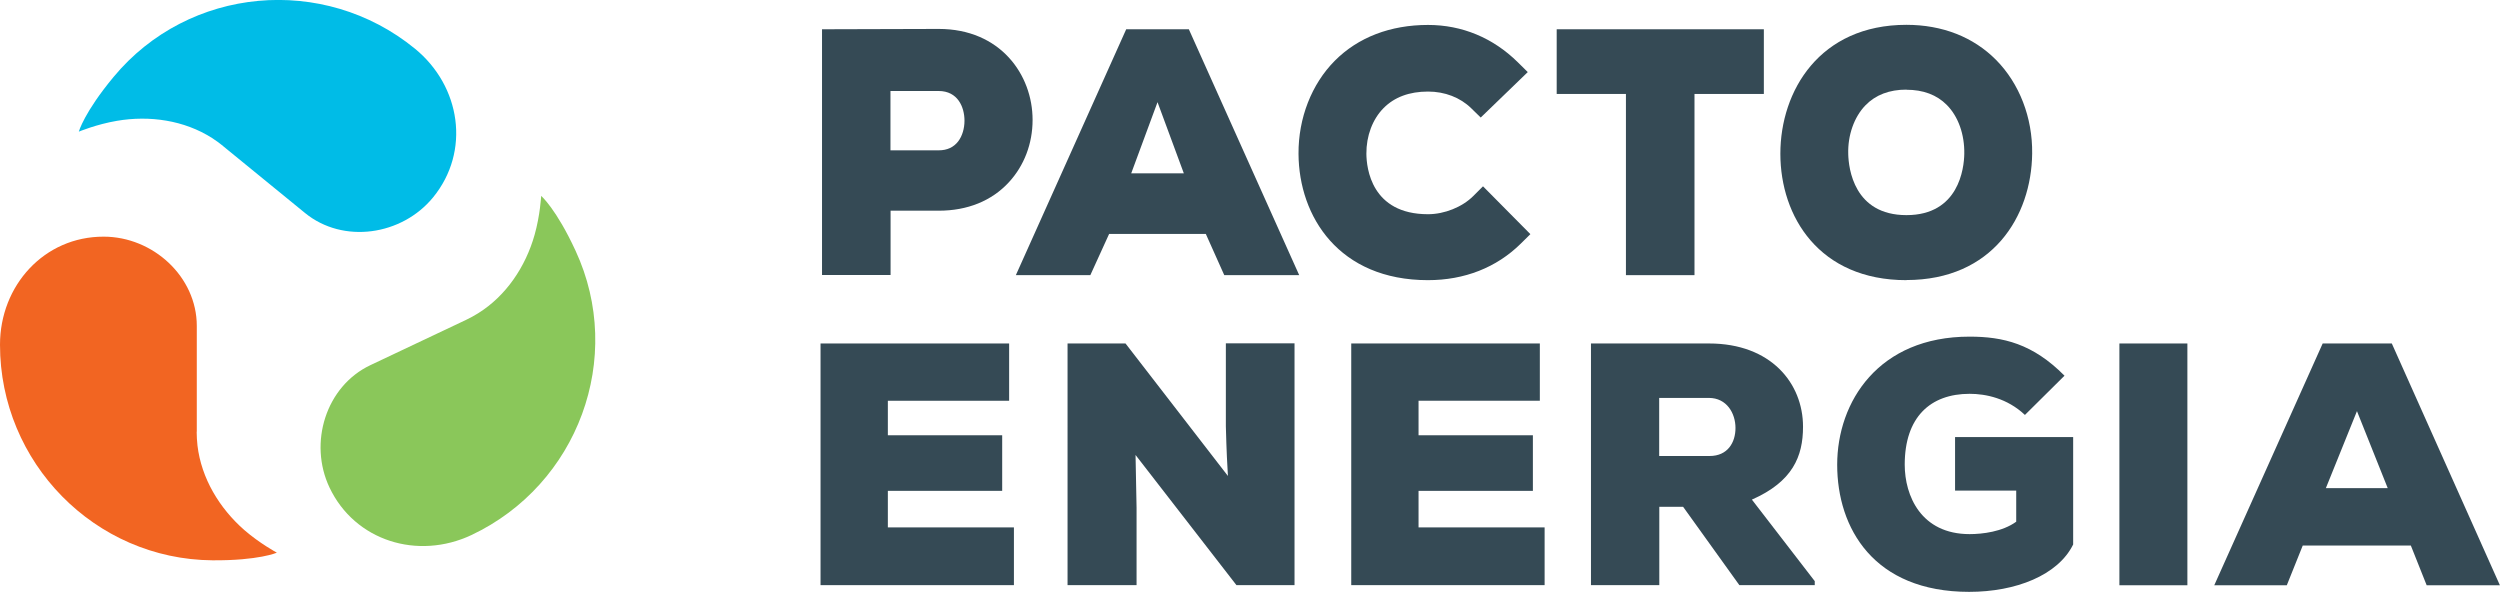
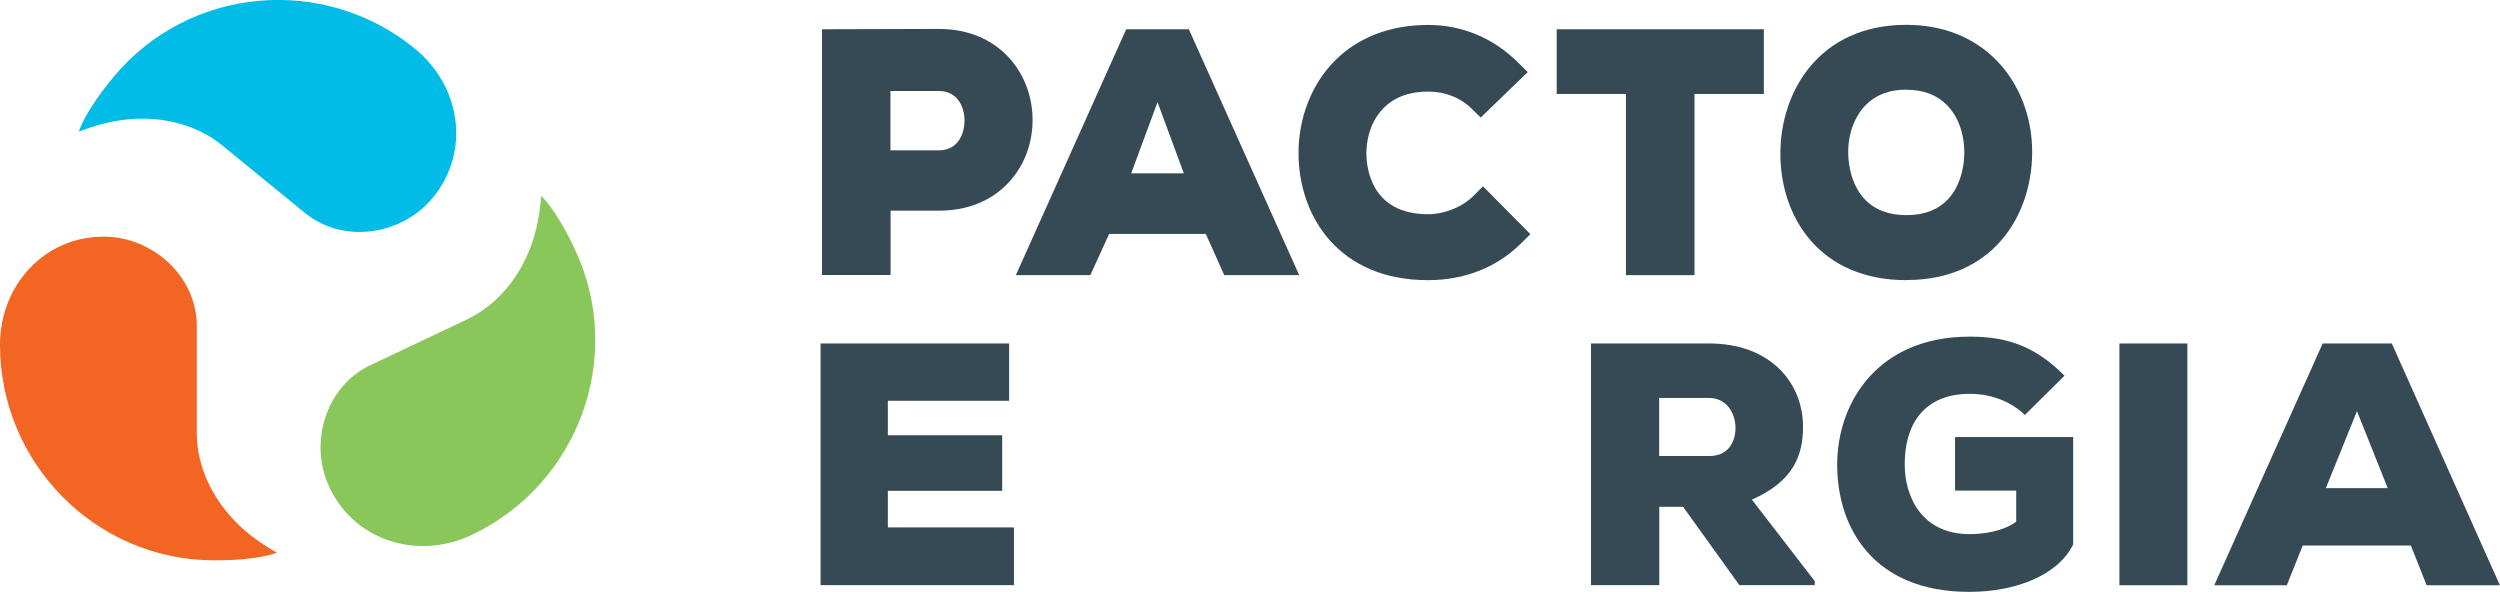
<svg xmlns="http://www.w3.org/2000/svg" data-bbox="0 -0.004 219.51 51.974" viewBox="0 0 219.52 51.96" data-type="color">
  <g>
    <path d="M89.03 51.38H72.05V30.16h16.56v5.03H77.96v3.03H88v4.88H77.96v3.21h11.07v5.07Z" fill="#354a55" data-color="1" />
-     <path d="M107.82 41.77c-.15-2.55-.15-3.52-.18-4.34v-7.28h6.03v21.23h-5.1l-8.86-11.43.09 4.64v6.79h-6.06V30.16h5.09l8.98 11.62Z" fill="#354a55" data-color="1" />
-     <path d="M135.63 51.38h-16.98V30.16h16.56v5.03h-10.65v3.03h10.04v4.88h-10.04v3.21h11.07v5.07Z" fill="#354a55" data-color="1" />
    <path d="M159.34 51.38h-6.61l-4.94-6.88h-2.09v6.88h-6V30.16h10.37c5.43 0 8.25 3.49 8.25 7.31 0 2.61-.91 4.82-4.49 6.4l5.52 7.16v.36Zm-13.65-16.44v5.1h4.43c1.58 0 2.27-1.18 2.27-2.46s-.76-2.64-2.34-2.64h-4.37Z" fill="#354a55" data-color="1" />
    <path d="M177.8 36.43c-1.55-1.46-3.43-1.85-4.85-1.85-3.46 0-5.7 2.06-5.7 6.22 0 2.73 1.43 6.1 5.7 6.1 1.12 0 2.88-.21 4.09-1.09v-2.73h-5.37v-4.7h10.37v9.43c-1.33 2.7-5.03 4.16-9.13 4.16-8.4 0-11.59-5.61-11.59-11.16s3.64-11.25 11.62-11.25c2.94 0 5.55.61 8.34 3.43l-3.49 3.46Z" fill="#354a55" data-color="1" />
    <path d="M186.1 51.38V30.16h5.97v21.23h-5.97Z" fill="#354a55" data-color="1" />
    <path d="M211.69 47.9h-9.49l-1.4 3.49h-6.37l9.52-21.23h6.07l9.49 21.23h-6.43l-1.39-3.49Zm-4.73-11.8-2.73 6.76h5.43l-2.7-6.76Z" fill="#354a55" data-color="1" />
    <path d="M72.18 24.16V2.57l10.25-.03c5.41 0 8.24 4.02 8.24 7.99 0 2.08-.74 4.02-2.08 5.47-1.51 1.64-3.64 2.5-6.16 2.5H78.2v5.65h-6.02ZM82.43 13.2c.74 0 1.31-.27 1.71-.79.35-.46.55-1.12.55-1.81 0-1.2-.59-2.61-2.27-2.61h-4.23v5.21h4.23Z" fill="#354a55" data-color="1" />
    <path d="m107.5 24.16-1.62-3.62h-8.49l-1.65 3.62H89.2l9.69-21.59h5.5l9.69 21.59h-6.57Zm-3.55-8.94-2.31-6.25-2.31 6.25h4.62Z" fill="#354a55" data-color="1" />
    <path d="M125.39 24.6c-7.81 0-11.34-5.57-11.37-11.09-.02-3.14 1.15-6.13 3.19-8.18s4.87-3.14 8.18-3.14c2.99 0 5.71 1.13 7.89 3.28l.87.86-4.13 3.99-.83-.81c-.97-.95-2.32-1.47-3.8-1.47-1.64 0-2.95.49-3.9 1.45-.97.98-1.52 2.44-1.51 4.01.01 1.25.43 5.31 5.41 5.31 1.45 0 3.01-.63 3.98-1.6l.85-.85 4.16 4.2-.85.84c-2.12 2.09-4.93 3.2-8.14 3.2Z" fill="#354a55" data-color="1" />
    <path fill="#354a55" d="M142.77 24.16V8.25h-6.08V2.57h18.19v5.68h-6.09v15.91h-6.02z" data-color="1" />
    <path d="M167.4 24.6c-7.65 0-11.07-5.57-11.07-11.1s3.46-11.32 11.07-11.32c3.15 0 5.88 1.07 7.87 3.08 2.05 2.07 3.21 5.07 3.17 8.22-.06 5.53-3.5 11.11-11.04 11.11Zm0-16.73c-1.5 0-2.71.46-3.6 1.38-.99 1.02-1.56 2.62-1.51 4.28.03 1.26.5 5.36 5.11 5.36s5.06-4.12 5.08-5.38c.03-1.71-.53-3.28-1.53-4.29-.88-.89-2.07-1.34-3.56-1.34Z" fill="#354a55" data-color="1" />
    <path d="m19.59 12.83 7.19 5.87c3.35 2.74 8.51 1.98 11.25-1.37 3.3-4.04 2.44-9.76-1.6-13.06C28.42-2.27 16.57-1.2 9.97 6.76c-2.59 3.12-3.05 4.8-3.05 4.8s1.57-.65 3.35-.95c2.86-.49 5.91-.05 8.35 1.51.33.21.66.45.98.71Z" fill="#00bce7" data-color="2" />
-     <path d="M17.28 37.9v-9.28c0-4.33-3.85-7.84-8.18-7.84-5.21-.01-9.1 4.28-9.1 9.49C0 40.61 8.32 49.12 18.66 49.2c4.05.03 5.65-.67 5.65-.67s-1.5-.81-2.86-1.99c-2.18-1.91-3.77-4.54-4.11-7.42-.04-.39-.07-.79-.07-1.21Z" fill="#f26522" data-color="3" />
+     <path d="M17.28 37.9v-9.28c0-4.33-3.85-7.84-8.18-7.84-5.21-.01-9.1 4.28-9.1 9.49C0 40.61 8.32 49.12 18.66 49.2c4.05.03 5.65-.67 5.65-.67s-1.5-.81-2.86-1.99c-2.18-1.91-3.77-4.54-4.11-7.42-.04-.39-.07-.79-.07-1.21" fill="#f26522" data-color="3" />
    <path d="m40.92 28.09-8.39 3.97c-3.92 1.85-5.45 6.83-3.6 10.74 2.23 4.71 7.76 6.4 12.47 4.18 9.35-4.42 13.49-15.57 9.14-24.96-1.7-3.68-3.02-4.82-3.02-4.82s-.09 1.7-.58 3.43c-.79 2.79-2.5 5.35-4.96 6.88-.33.21-.69.4-1.06.58Z" fill="#8ac75a" data-color="4" />
  </g>
</svg>